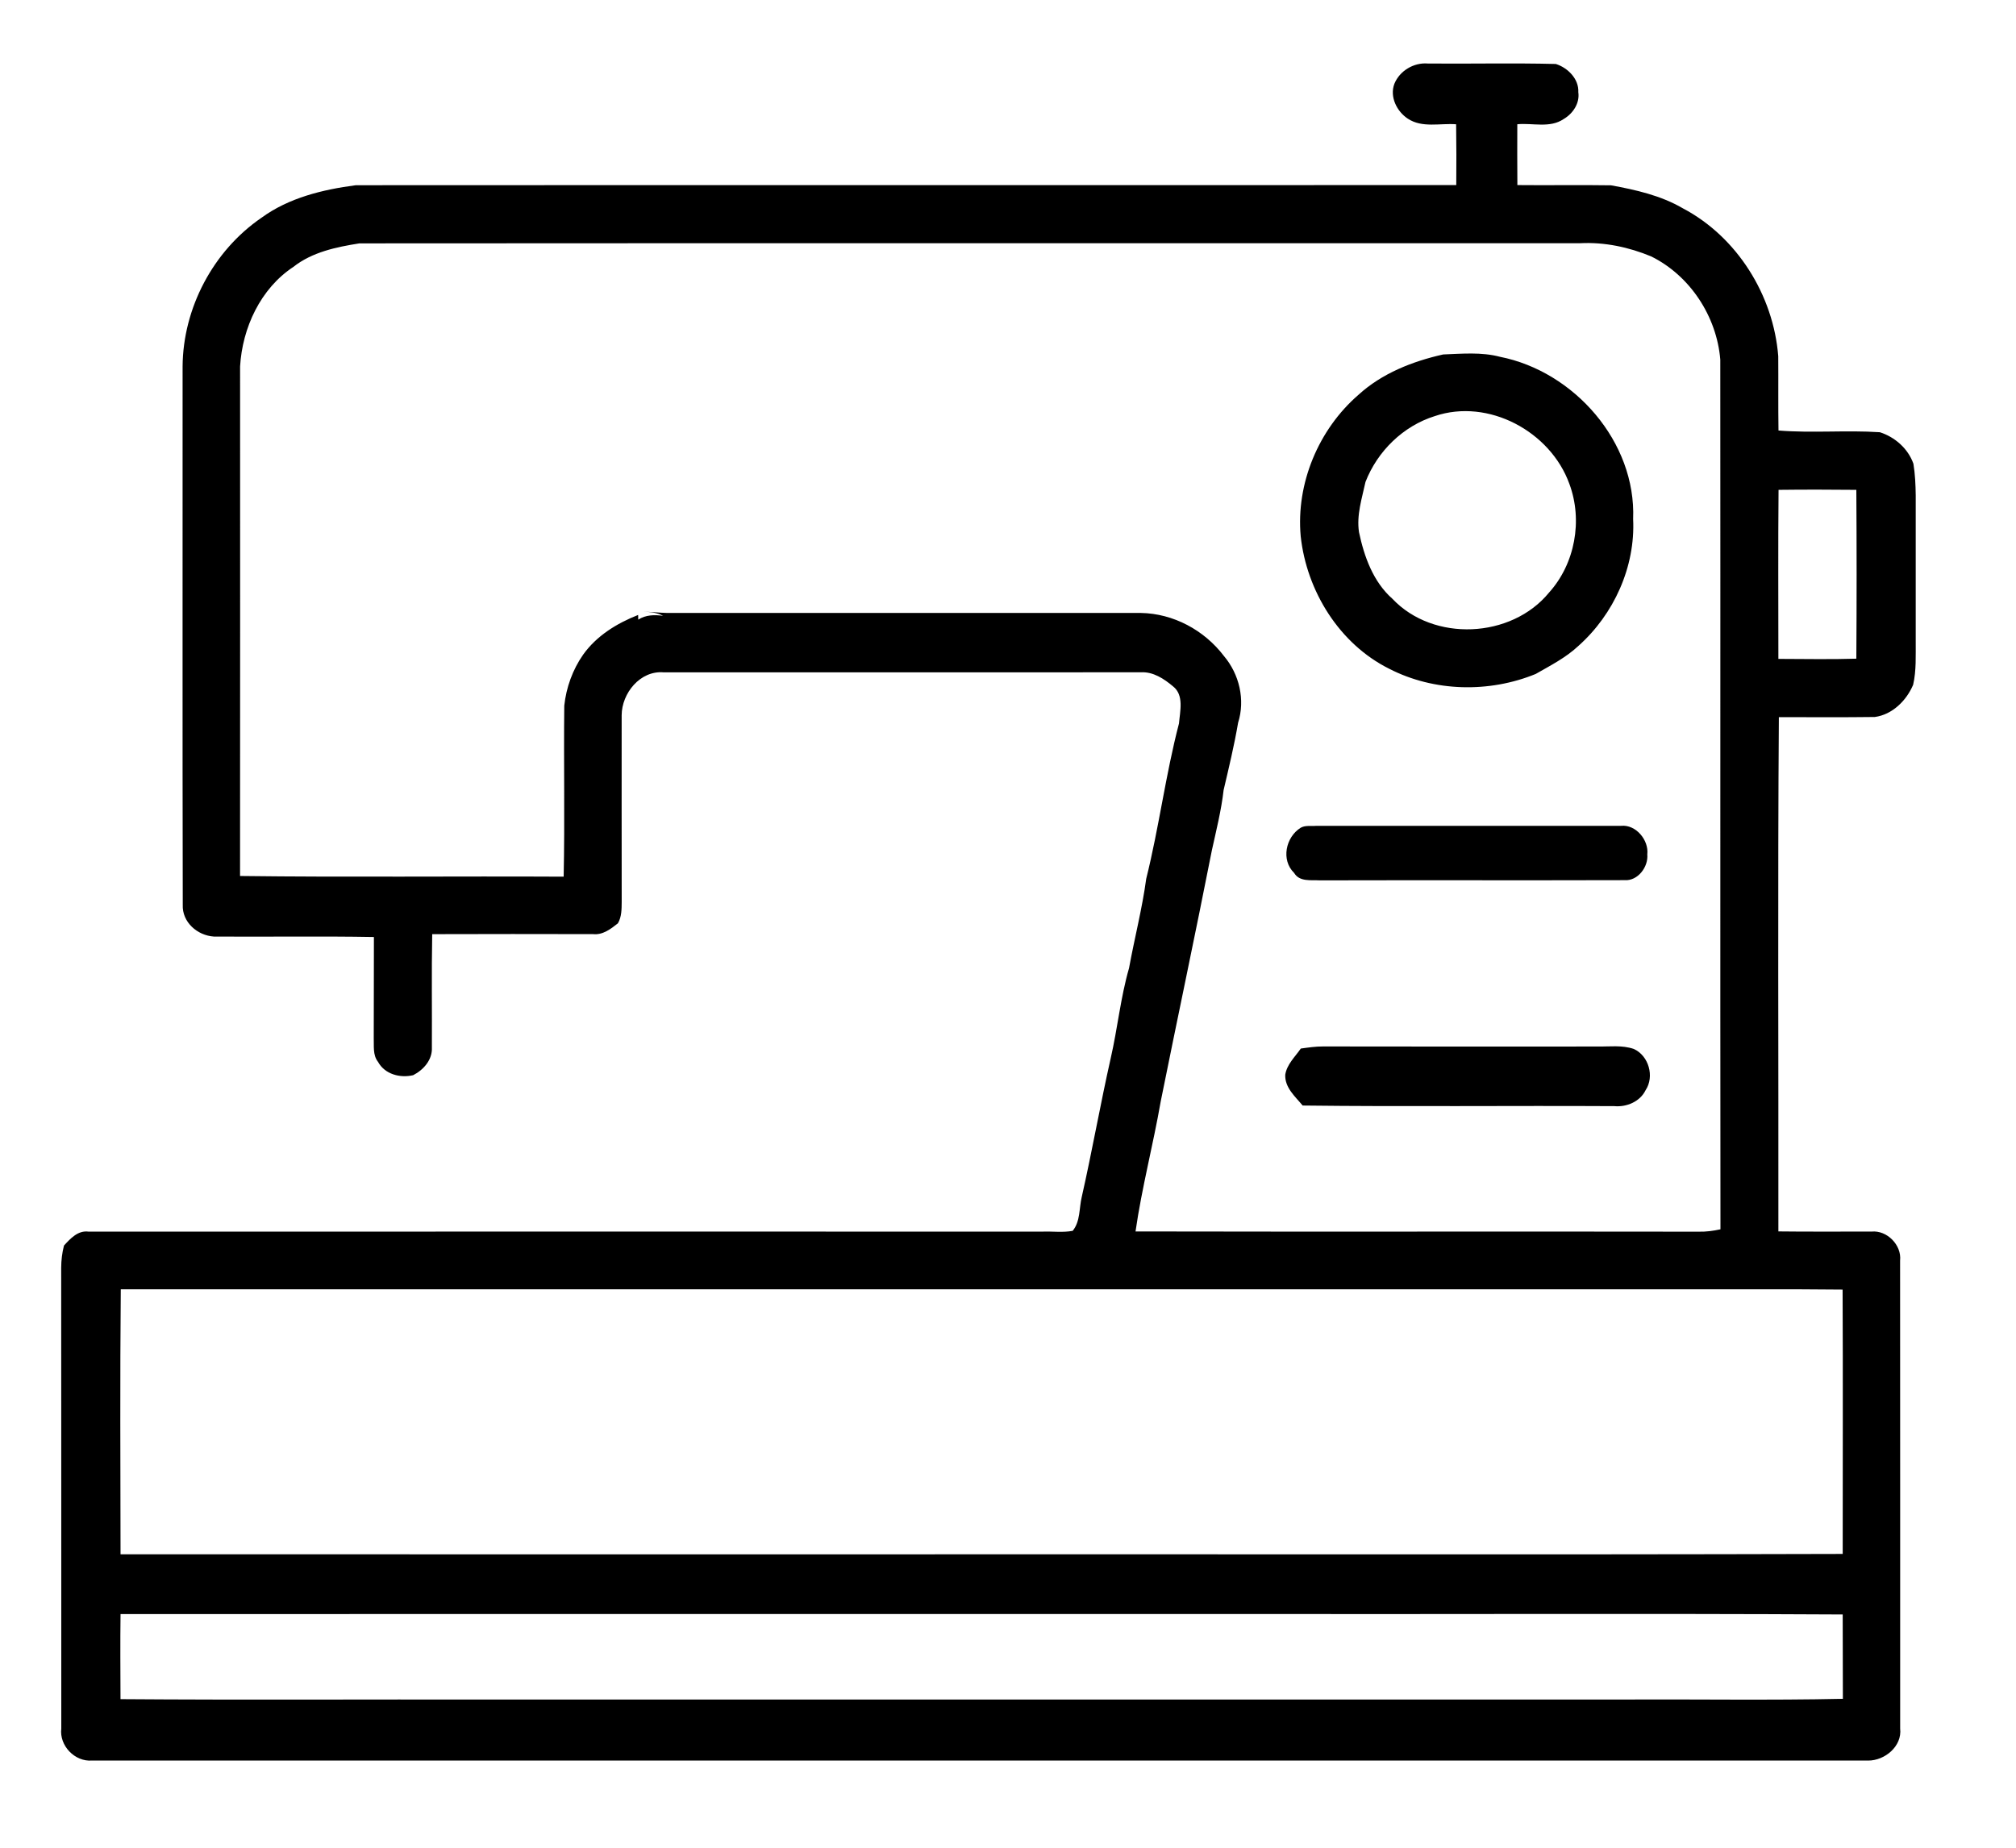
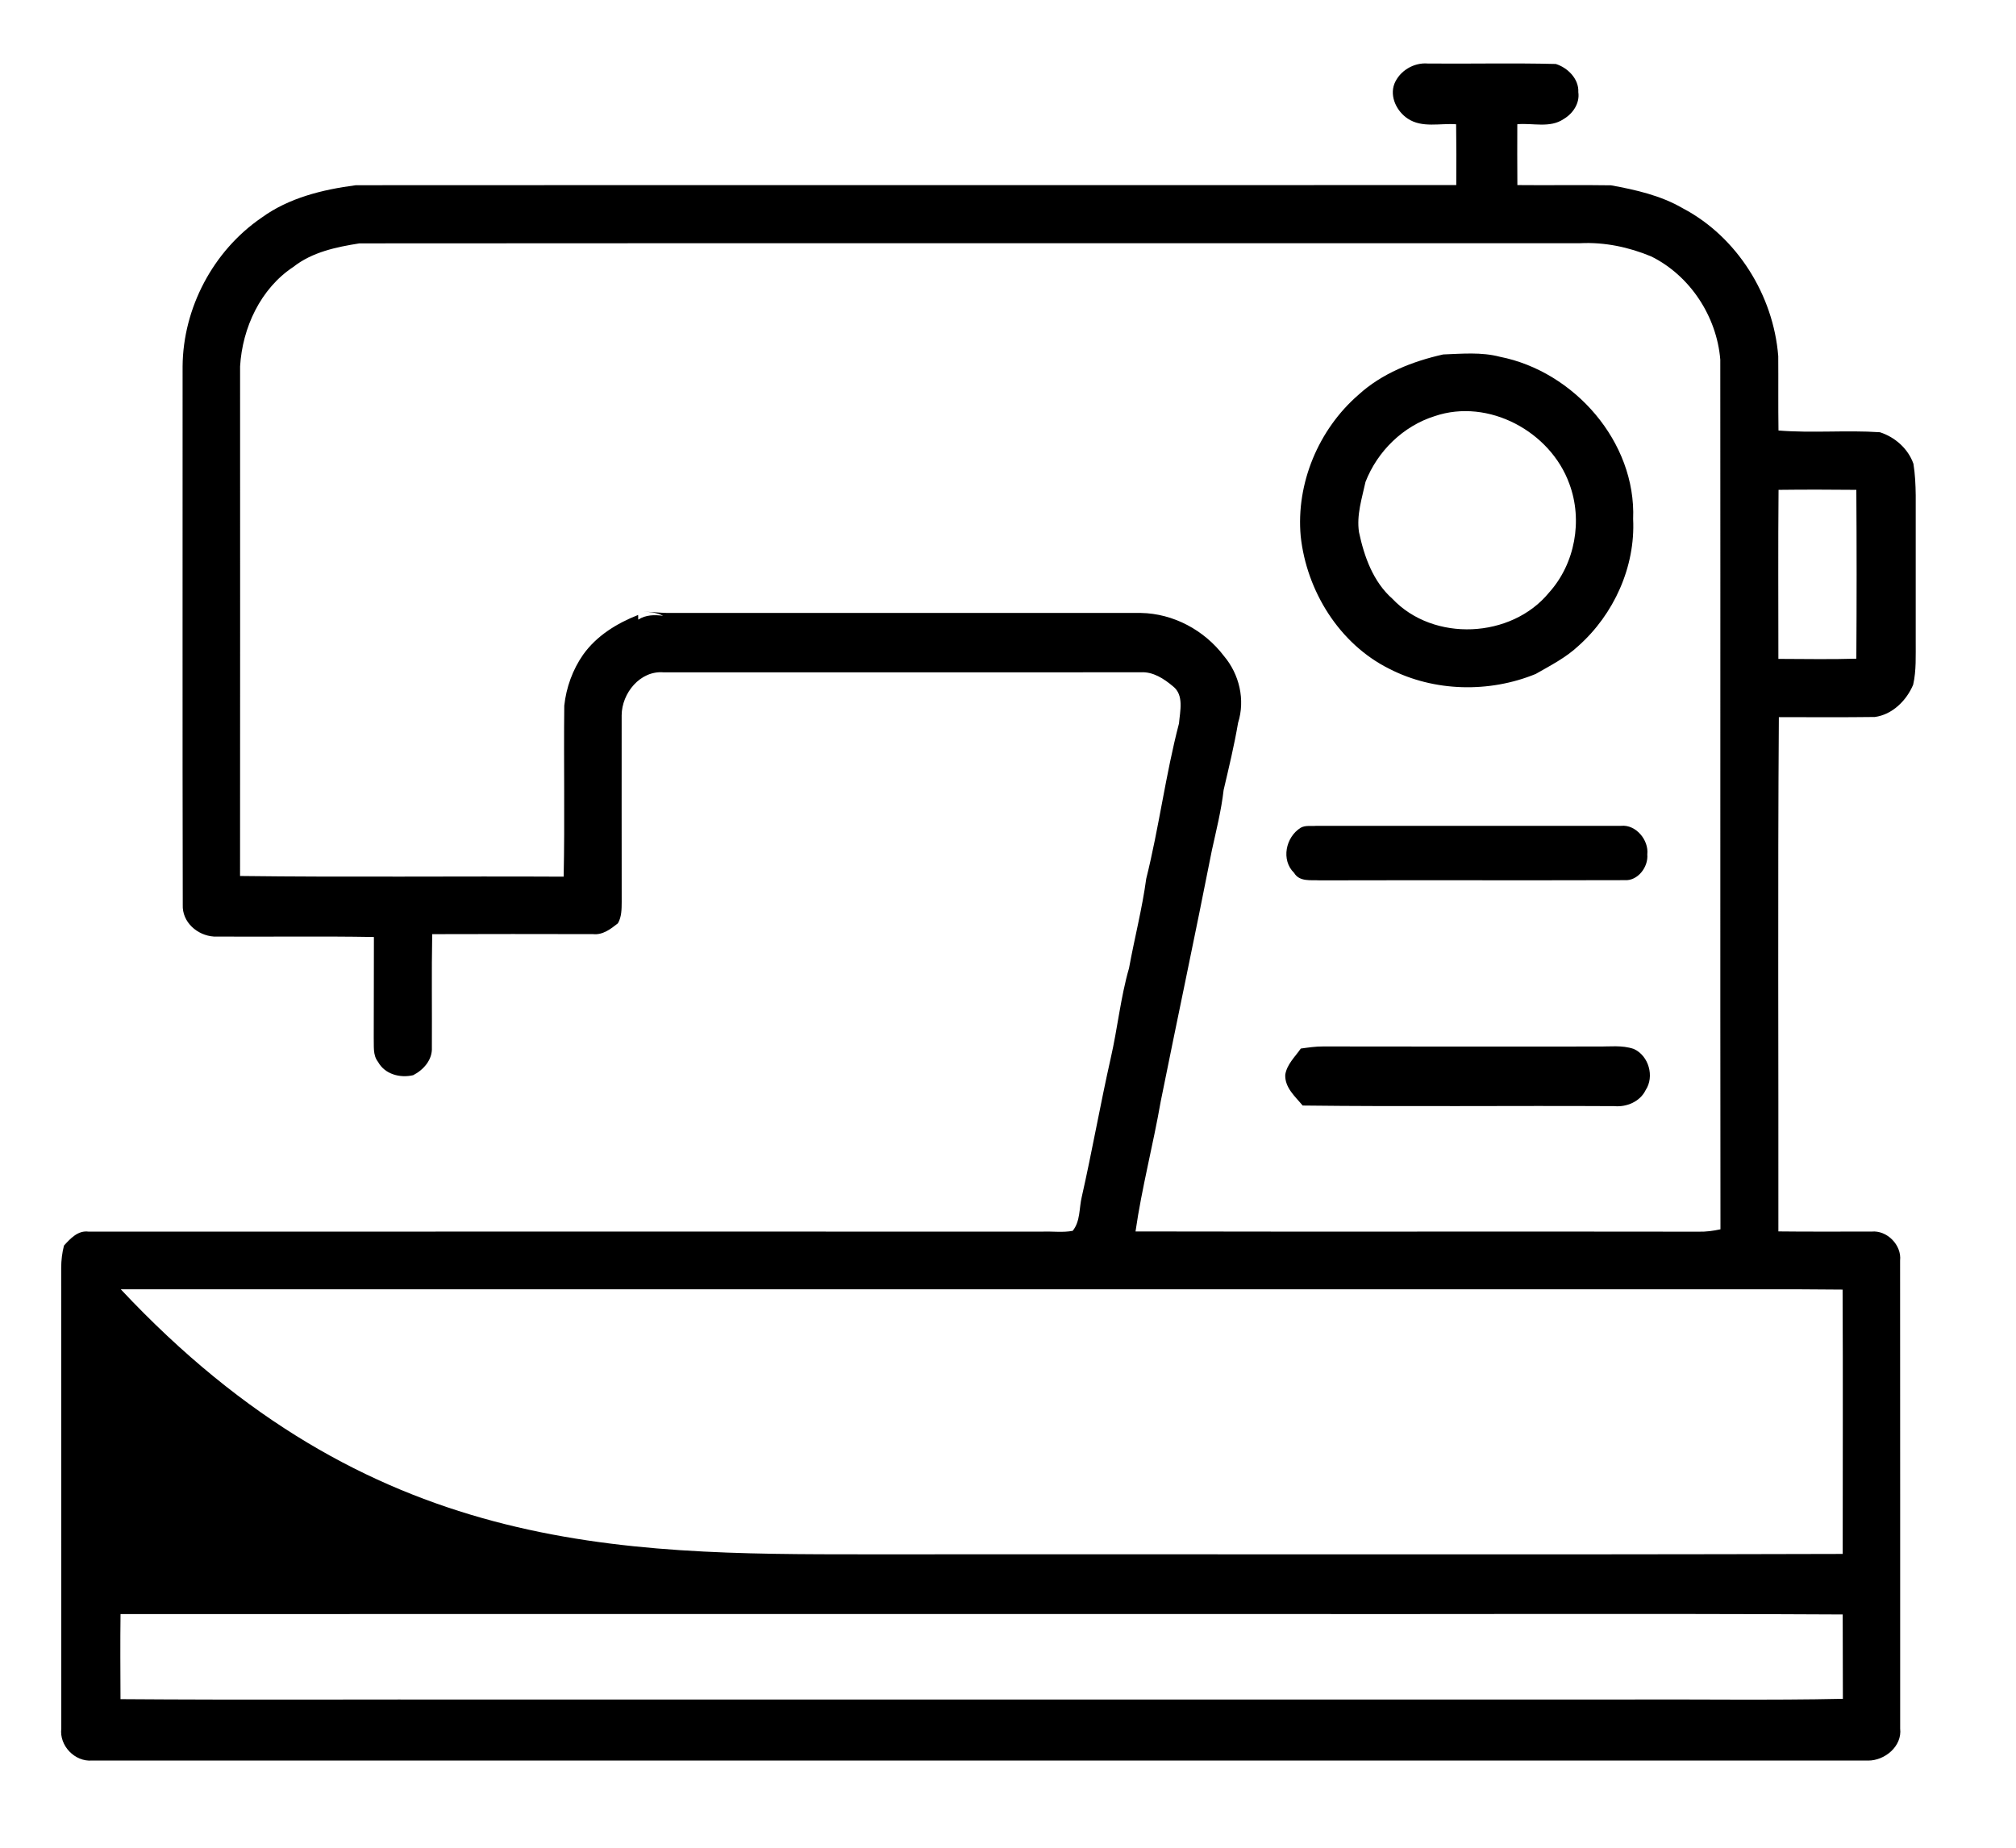
<svg xmlns="http://www.w3.org/2000/svg" width="100%" height="100%" viewBox="0 0 72 66" version="1.1" xml:space="preserve" style="fill-rule:evenodd;clip-rule:evenodd;stroke-linejoin:round;stroke-miterlimit:2;">
  <g transform="matrix(1,0,0,1,-533,-78)">
    <g id="embroidery_icon" transform="matrix(1.098,0,0,1,533.187,78.266)">
-       <rect x="0" y="0" width="65" height="65" style="fill:none;" />
      <g transform="matrix(0.11,0,0,0.121,0.413,0.849)">
-         <path d="M407.01,15.52C408.59,11.65 412.8,9.17 416.94,9.54C429.54,9.65 442.15,9.35 454.74,9.67C458.25,10.76 461.61,14.08 461.4,17.99C461.88,21.26 459.8,24.33 457.07,25.92C453.03,28.69 447.9,27.03 443.36,27.46C443.36,33.44 443.31,39.43 443.38,45.42C452.6,45.52 461.83,45.34 471.06,45.49C478.37,46.82 485.81,48.49 492.31,52.28C508.38,60.73 519.099,77.96 520.52,95.93C520.58,103.25 520.479,110.56 520.59,117.87C530.56,118.68 540.59,117.72 550.57,118.38C555.03,119.81 558.9,123.2 560.49,127.68C560.99,130.76 561.13,133.89 561.17,137C561.15,151.33 561.15,165.66 561.17,180C561.14,184.31 561.38,188.69 560.41,192.93C558.44,197.6 554.24,201.76 549.07,202.44C539.62,202.57 530.15,202.48 520.7,202.49C520.349,253.09 520.62,303.7 520.56,354.3C529.74,354.42 538.92,354.32 548.1,354.35C552.67,353.89 557.06,358.33 556.55,362.91C556.59,408.96 556.56,455.01 556.57,501.06C557.19,506.29 552.01,510.55 547.07,510.51C372.02,510.49 196.96,510.5 21.9,510.5C16.86,510.92 12.2,506.15 12.82,501.06C12.78,455.7 12.85,410.34 12.79,364.98C12.81,362.79 13.06,360.59 13.62,358.47C15.53,356.39 17.78,353.92 20.92,354.37C114.94,354.33 208.97,354.36 303,354.36C305.96,354.25 308.97,354.68 311.89,354.13C314.19,351.28 313.76,347.47 314.57,344.11C317.66,330.49 320.07,316.72 323.15,303.09C325.17,294.29 326.04,285.27 328.55,276.58C330.16,267.76 332.43,259.08 333.63,250.201C337.42,235.04 339.36,219.49 343.32,204.35C343.62,200.73 344.87,195.98 341.55,193.39C338.89,191.16 335.65,189.02 332.03,189.25C285,189.27 237.96,189.24 190.93,189.26C184.01,188.67 178.55,195.41 178.52,201.94C178.52,220.3 178.5,238.67 178.53,257.03C178.51,259.17 178.53,261.43 177.41,263.35C175.3,265.02 172.93,266.85 170.07,266.54C154.21,266.51 138.36,266.49 122.5,266.55C122.28,277.7 122.47,288.86 122.4,300.01C122.59,303.63 119.94,306.61 116.88,308.18C113.02,309.1 108.5,307.92 106.49,304.27C104.86,302.22 105.32,299.48 105.21,297.06C105.26,287.17 105.22,277.28 105.26,267.39C89.48,267.11 73.71,267.37 57.94,267.26C53.05,266.94 48.51,263.01 48.74,257.86C48.62,204.89 48.72,151.92 48.69,98.95C48.82,81.69 57.74,64.83 72.01,55.07C80.13,49.16 90.14,46.74 99.92,45.46C208.38,45.39 316.84,45.49 425.31,45.41C425.36,39.43 425.36,33.45 425.27,27.47C420.51,27.11 415.24,28.63 410.99,25.82C407.73,23.69 405.56,19.34 407.01,15.52ZM81.45,69.57C71.72,75.98 66.36,87.56 65.69,98.96C65.7,149.1 65.72,199.24 65.68,249.38C97.57,249.78 129.47,249.41 161.37,249.58C161.73,232.76 161.36,215.93 161.55,199.11C162.12,193.74 164.04,188.44 167.15,184.01C171.16,178.43 177.09,174.8 183.39,172.32C183.4,172.67 183.42,173.36 183.43,173.7C185.64,172.27 188.24,172.24 190.77,172.57C188.98,171.64 186.93,171.41 184.94,171.37C187.29,171.39 189.63,171.68 191.98,171.73C238.67,171.74 285.37,171.73 332.06,171.73C341.69,171.9 350.81,176.82 356.61,184.44C361.17,189.82 362.95,197.36 360.8,204.14C359.66,210.82 358.07,217.4 356.52,223.99C355.83,230.02 354.34,235.9 353.04,241.82C348.17,266.51 342.91,291.17 337.93,315.86C335.69,328.73 332.33,341.38 330.47,354.31C385.99,354.43 441.51,354.29 497.03,354.38C499.18,354.43 501.32,354.14 503.43,353.68C503.34,268.1 503.44,182.52 503.38,96.94C502.34,84.22 494.45,72.15 482.95,66.48C476.35,63.74 469.16,62.22 462,62.58C341.65,62.63 221.31,62.54 100.97,62.63C94.14,63.71 87.01,65.19 81.45,69.57ZM520.61,135.39C520.46,152.02 520.56,168.66 520.56,185.29C528.24,185.3 535.93,185.47 543.61,185.23C543.72,168.62 543.72,152 543.61,135.39C535.94,135.31 528.27,135.3 520.61,135.39ZM30.41,371.39C30.17,397.46 30.3,423.54 30.34,449.61C103.89,449.65 177.45,449.62 251,449.63C347.19,449.55 443.39,449.78 539.58,449.51C539.58,423.5 539.67,397.49 539.55,371.48C522.36,371.29 505.18,371.44 488,371.39L30.41,371.39ZM30.34,467.26C30.23,475.63 30.3,484 30.33,492.38C66.88,492.65 103.44,492.42 140,492.5L474,492.5C495.88,492.36 517.76,492.76 539.63,492.28C539.59,483.98 539.58,475.68 539.58,467.38C481.39,467.07 423.19,467.33 365,467.25C253.45,467.26 141.89,467.23 30.34,467.26ZM421.44,95.42C427.01,95.21 432.77,94.67 438.23,96.11C460.15,100.43 478.53,121.23 477.61,144.01C478.3,158.09 471.92,172.13 461.44,181.45C457.73,184.93 453.17,187.24 448.8,189.74C435.07,195.36 418.77,195.02 405.51,188.22C390.73,180.88 381.06,165.26 379.31,149.08C377.89,133.51 384.58,117.56 396.37,107.35C403.32,101 412.37,97.45 421.44,95.42ZM418.96,113.62C409.61,116.54 402,123.98 398.47,133.05C397.42,137.92 395.78,142.84 396.55,147.88C398.08,155.11 400.75,162.55 406.44,167.56C418.57,180.37 441.6,179.3 452.74,165.72C460.45,157.19 462.76,144.38 458.76,133.64C453.18,118.16 434.8,108.26 418.96,113.62ZM379.3,235.14C380.7,234.34 382.41,234.72 383.96,234.57C414,234.58 444.04,234.57 474.08,234.57C478.44,234.14 482.29,238.81 481.8,243C482.15,246.71 478.98,250.9 475.07,250.61C445.04,250.701 415.02,250.59 384.99,250.671C382.32,250.511 378.97,251.171 377.36,248.47C373.44,244.67 374.86,237.92 379.3,235.14ZM379.34,300.32C381.54,300.02 383.75,299.68 385.98,299.7C412.99,299.76 440,299.73 467,299.72C470.6,299.78 474.32,299.24 477.81,300.44C482.22,302.42 483.99,308.58 481.29,312.62C479.64,316 475.67,317.65 472.06,317.32C441.34,317.15 410.61,317.51 379.89,317.14C377.67,314.46 374.59,311.88 374.74,308.06C375.21,304.99 377.64,302.77 379.34,300.32Z" style="fill-rule:nonzero;" />
+         <path d="M407.01,15.52C408.59,11.65 412.8,9.17 416.94,9.54C429.54,9.65 442.15,9.35 454.74,9.67C458.25,10.76 461.61,14.08 461.4,17.99C461.88,21.26 459.8,24.33 457.07,25.92C453.03,28.69 447.9,27.03 443.36,27.46C443.36,33.44 443.31,39.43 443.38,45.42C452.6,45.52 461.83,45.34 471.06,45.49C478.37,46.82 485.81,48.49 492.31,52.28C508.38,60.73 519.099,77.96 520.52,95.93C520.58,103.25 520.479,110.56 520.59,117.87C530.56,118.68 540.59,117.72 550.57,118.38C555.03,119.81 558.9,123.2 560.49,127.68C560.99,130.76 561.13,133.89 561.17,137C561.15,151.33 561.15,165.66 561.17,180C561.14,184.31 561.38,188.69 560.41,192.93C558.44,197.6 554.24,201.76 549.07,202.44C539.62,202.57 530.15,202.48 520.7,202.49C520.349,253.09 520.62,303.7 520.56,354.3C529.74,354.42 538.92,354.32 548.1,354.35C552.67,353.89 557.06,358.33 556.55,362.91C556.59,408.96 556.56,455.01 556.57,501.06C557.19,506.29 552.01,510.55 547.07,510.51C372.02,510.49 196.96,510.5 21.9,510.5C16.86,510.92 12.2,506.15 12.82,501.06C12.78,455.7 12.85,410.34 12.79,364.98C12.81,362.79 13.06,360.59 13.62,358.47C15.53,356.39 17.78,353.92 20.92,354.37C114.94,354.33 208.97,354.36 303,354.36C305.96,354.25 308.97,354.68 311.89,354.13C314.19,351.28 313.76,347.47 314.57,344.11C317.66,330.49 320.07,316.72 323.15,303.09C325.17,294.29 326.04,285.27 328.55,276.58C330.16,267.76 332.43,259.08 333.63,250.201C337.42,235.04 339.36,219.49 343.32,204.35C343.62,200.73 344.87,195.98 341.55,193.39C338.89,191.16 335.65,189.02 332.03,189.25C285,189.27 237.96,189.24 190.93,189.26C184.01,188.67 178.55,195.41 178.52,201.94C178.52,220.3 178.5,238.67 178.53,257.03C178.51,259.17 178.53,261.43 177.41,263.35C175.3,265.02 172.93,266.85 170.07,266.54C154.21,266.51 138.36,266.49 122.5,266.55C122.28,277.7 122.47,288.86 122.4,300.01C122.59,303.63 119.94,306.61 116.88,308.18C113.02,309.1 108.5,307.92 106.49,304.27C104.86,302.22 105.32,299.48 105.21,297.06C105.26,287.17 105.22,277.28 105.26,267.39C89.48,267.11 73.71,267.37 57.94,267.26C53.05,266.94 48.51,263.01 48.74,257.86C48.62,204.89 48.72,151.92 48.69,98.95C48.82,81.69 57.74,64.83 72.01,55.07C80.13,49.16 90.14,46.74 99.92,45.46C208.38,45.39 316.84,45.49 425.31,45.41C425.36,39.43 425.36,33.45 425.27,27.47C420.51,27.11 415.24,28.63 410.99,25.82C407.73,23.69 405.56,19.34 407.01,15.52ZM81.45,69.57C71.72,75.98 66.36,87.56 65.69,98.96C65.7,149.1 65.72,199.24 65.68,249.38C97.57,249.78 129.47,249.41 161.37,249.58C161.73,232.76 161.36,215.93 161.55,199.11C162.12,193.74 164.04,188.44 167.15,184.01C171.16,178.43 177.09,174.8 183.39,172.32C183.4,172.67 183.42,173.36 183.43,173.7C185.64,172.27 188.24,172.24 190.77,172.57C188.98,171.64 186.93,171.41 184.94,171.37C187.29,171.39 189.63,171.68 191.98,171.73C238.67,171.74 285.37,171.73 332.06,171.73C341.69,171.9 350.81,176.82 356.61,184.44C361.17,189.82 362.95,197.36 360.8,204.14C359.66,210.82 358.07,217.4 356.52,223.99C355.83,230.02 354.34,235.9 353.04,241.82C348.17,266.51 342.91,291.17 337.93,315.86C335.69,328.73 332.33,341.38 330.47,354.31C385.99,354.43 441.51,354.29 497.03,354.38C499.18,354.43 501.32,354.14 503.43,353.68C503.34,268.1 503.44,182.52 503.38,96.94C502.34,84.22 494.45,72.15 482.95,66.48C476.35,63.74 469.16,62.22 462,62.58C341.65,62.63 221.31,62.54 100.97,62.63C94.14,63.71 87.01,65.19 81.45,69.57ZM520.61,135.39C520.46,152.02 520.56,168.66 520.56,185.29C528.24,185.3 535.93,185.47 543.61,185.23C543.72,168.62 543.72,152 543.61,135.39C535.94,135.31 528.27,135.3 520.61,135.39ZM30.41,371.39C103.89,449.65 177.45,449.62 251,449.63C347.19,449.55 443.39,449.78 539.58,449.51C539.58,423.5 539.67,397.49 539.55,371.48C522.36,371.29 505.18,371.44 488,371.39L30.41,371.39ZM30.34,467.26C30.23,475.63 30.3,484 30.33,492.38C66.88,492.65 103.44,492.42 140,492.5L474,492.5C495.88,492.36 517.76,492.76 539.63,492.28C539.59,483.98 539.58,475.68 539.58,467.38C481.39,467.07 423.19,467.33 365,467.25C253.45,467.26 141.89,467.23 30.34,467.26ZM421.44,95.42C427.01,95.21 432.77,94.67 438.23,96.11C460.15,100.43 478.53,121.23 477.61,144.01C478.3,158.09 471.92,172.13 461.44,181.45C457.73,184.93 453.17,187.24 448.8,189.74C435.07,195.36 418.77,195.02 405.51,188.22C390.73,180.88 381.06,165.26 379.31,149.08C377.89,133.51 384.58,117.56 396.37,107.35C403.32,101 412.37,97.45 421.44,95.42ZM418.96,113.62C409.61,116.54 402,123.98 398.47,133.05C397.42,137.92 395.78,142.84 396.55,147.88C398.08,155.11 400.75,162.55 406.44,167.56C418.57,180.37 441.6,179.3 452.74,165.72C460.45,157.19 462.76,144.38 458.76,133.64C453.18,118.16 434.8,108.26 418.96,113.62ZM379.3,235.14C380.7,234.34 382.41,234.72 383.96,234.57C414,234.58 444.04,234.57 474.08,234.57C478.44,234.14 482.29,238.81 481.8,243C482.15,246.71 478.98,250.9 475.07,250.61C445.04,250.701 415.02,250.59 384.99,250.671C382.32,250.511 378.97,251.171 377.36,248.47C373.44,244.67 374.86,237.92 379.3,235.14ZM379.34,300.32C381.54,300.02 383.75,299.68 385.98,299.7C412.99,299.76 440,299.73 467,299.72C470.6,299.78 474.32,299.24 477.81,300.44C482.22,302.42 483.99,308.58 481.29,312.62C479.64,316 475.67,317.65 472.06,317.32C441.34,317.15 410.61,317.51 379.89,317.14C377.67,314.46 374.59,311.88 374.74,308.06C375.21,304.99 377.64,302.77 379.34,300.32Z" style="fill-rule:nonzero;" />
      </g>
    </g>
  </g>
</svg>